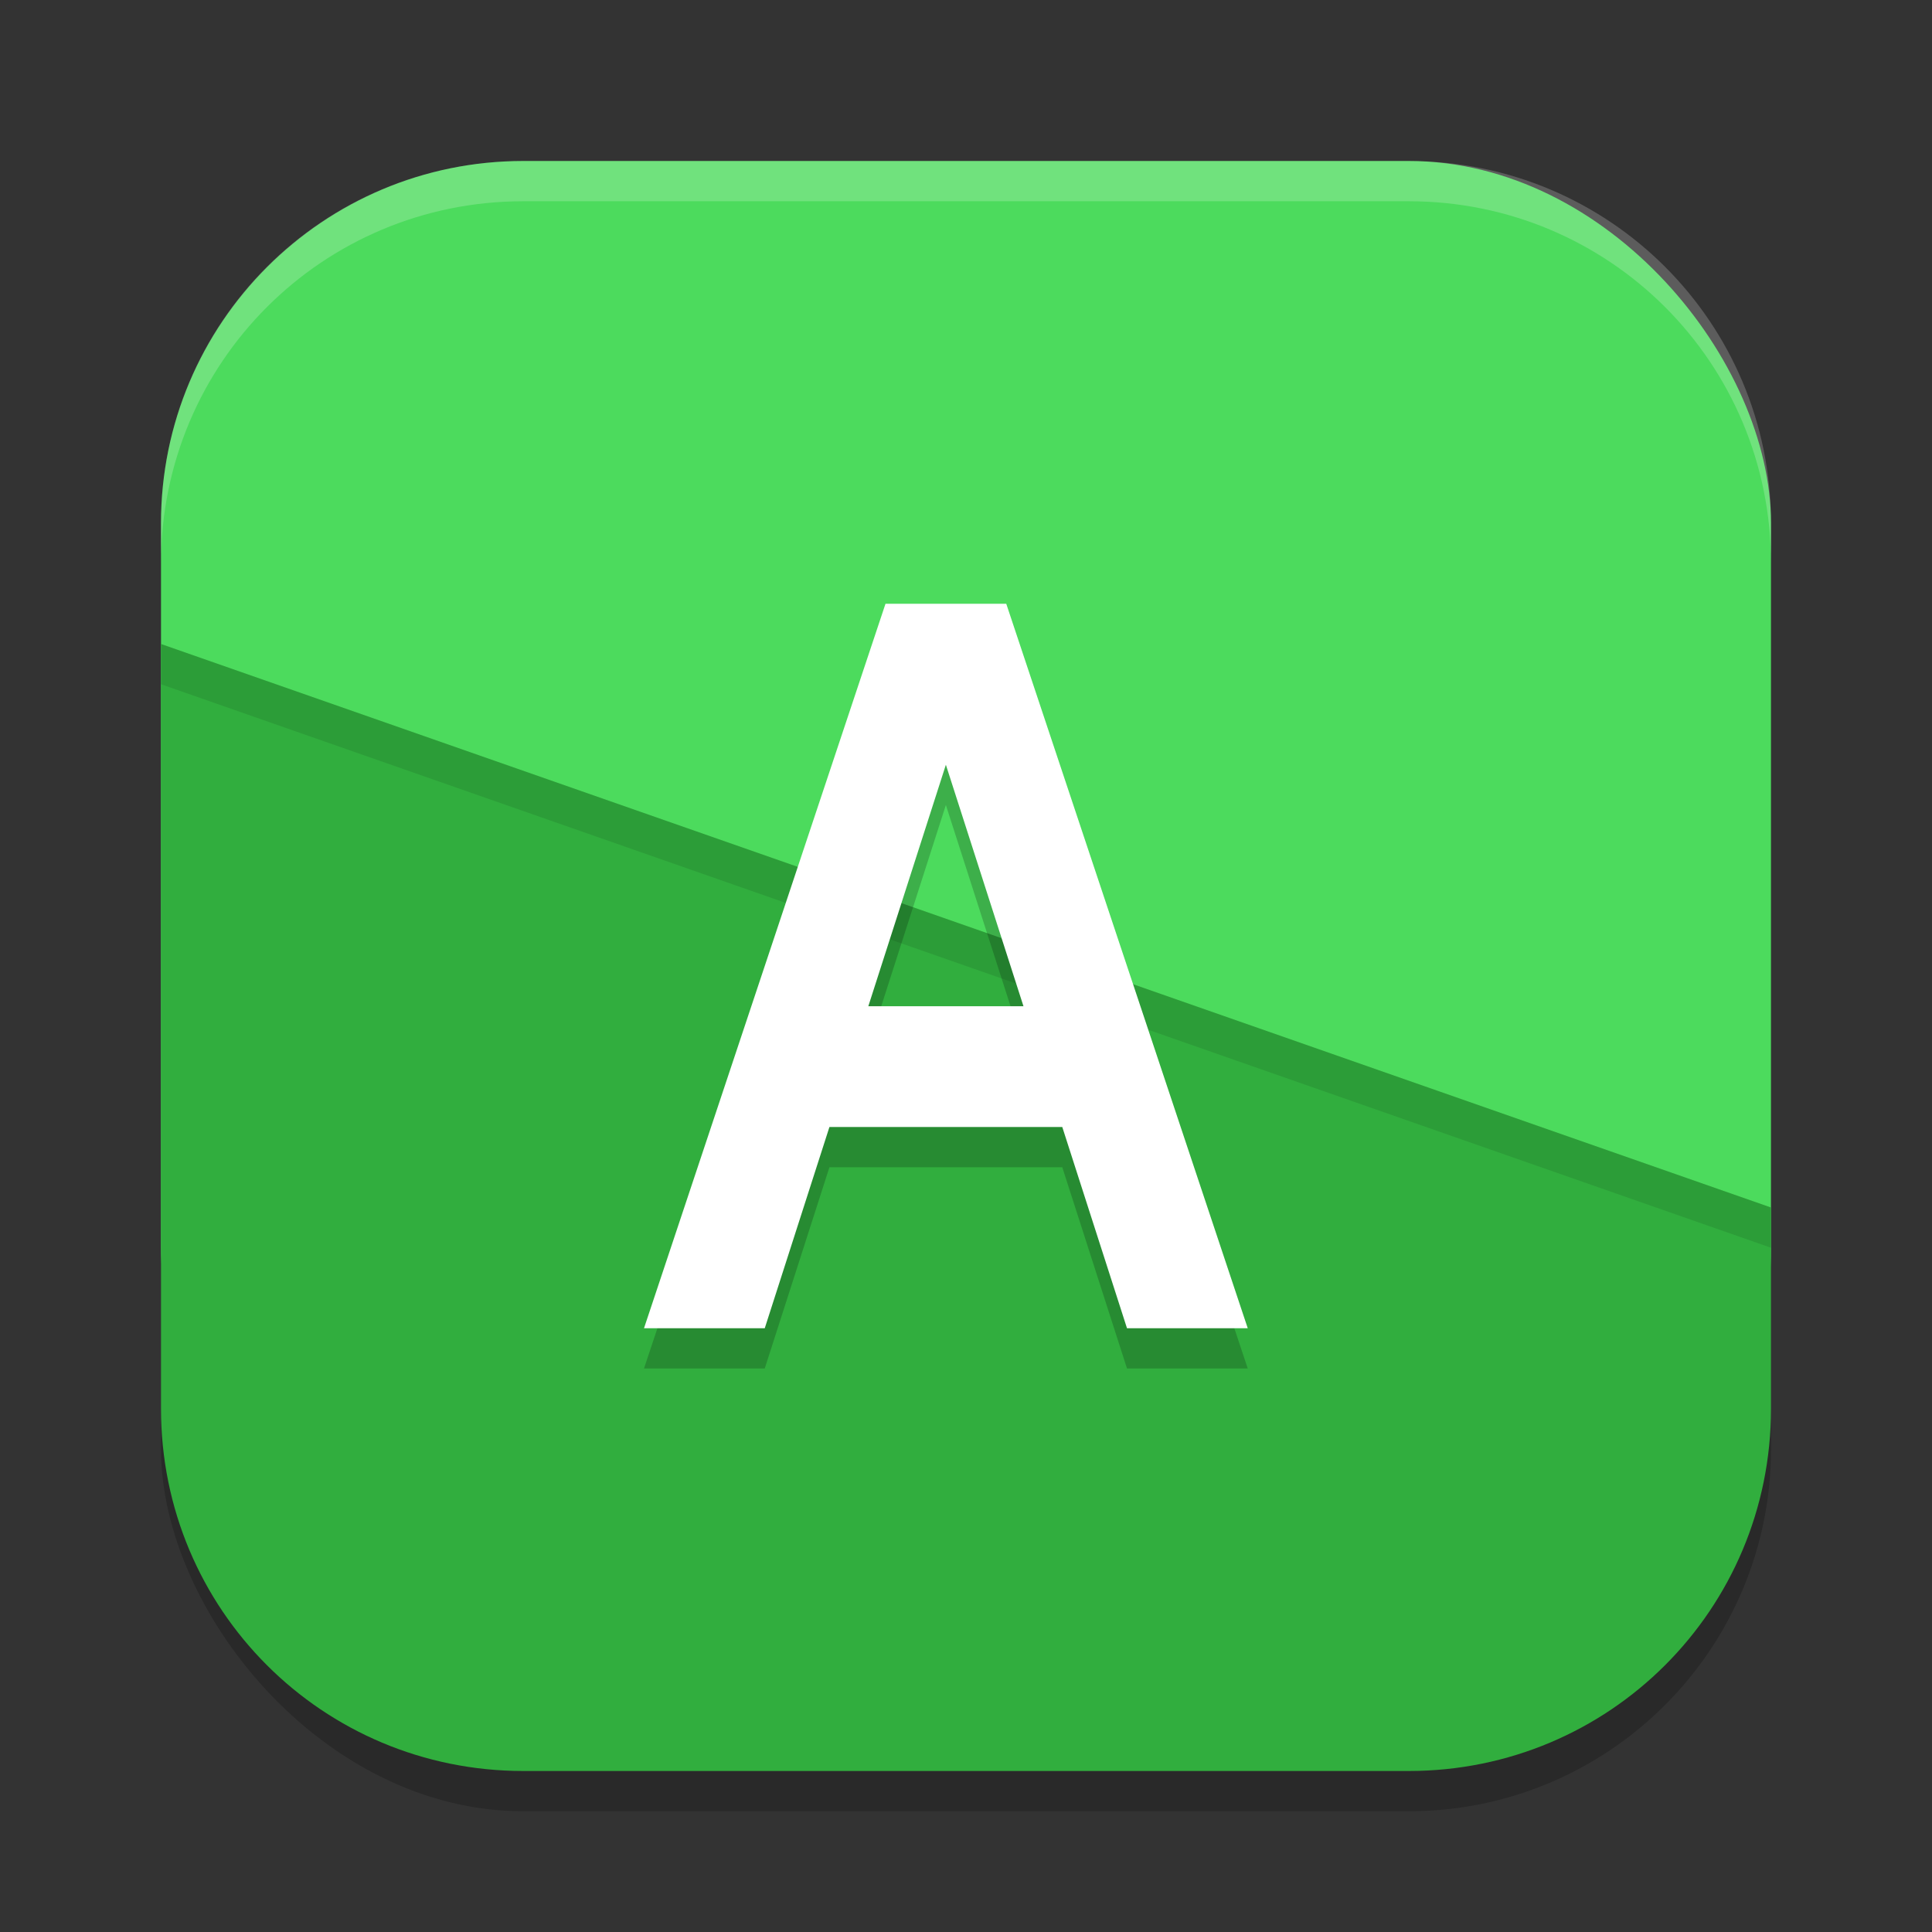
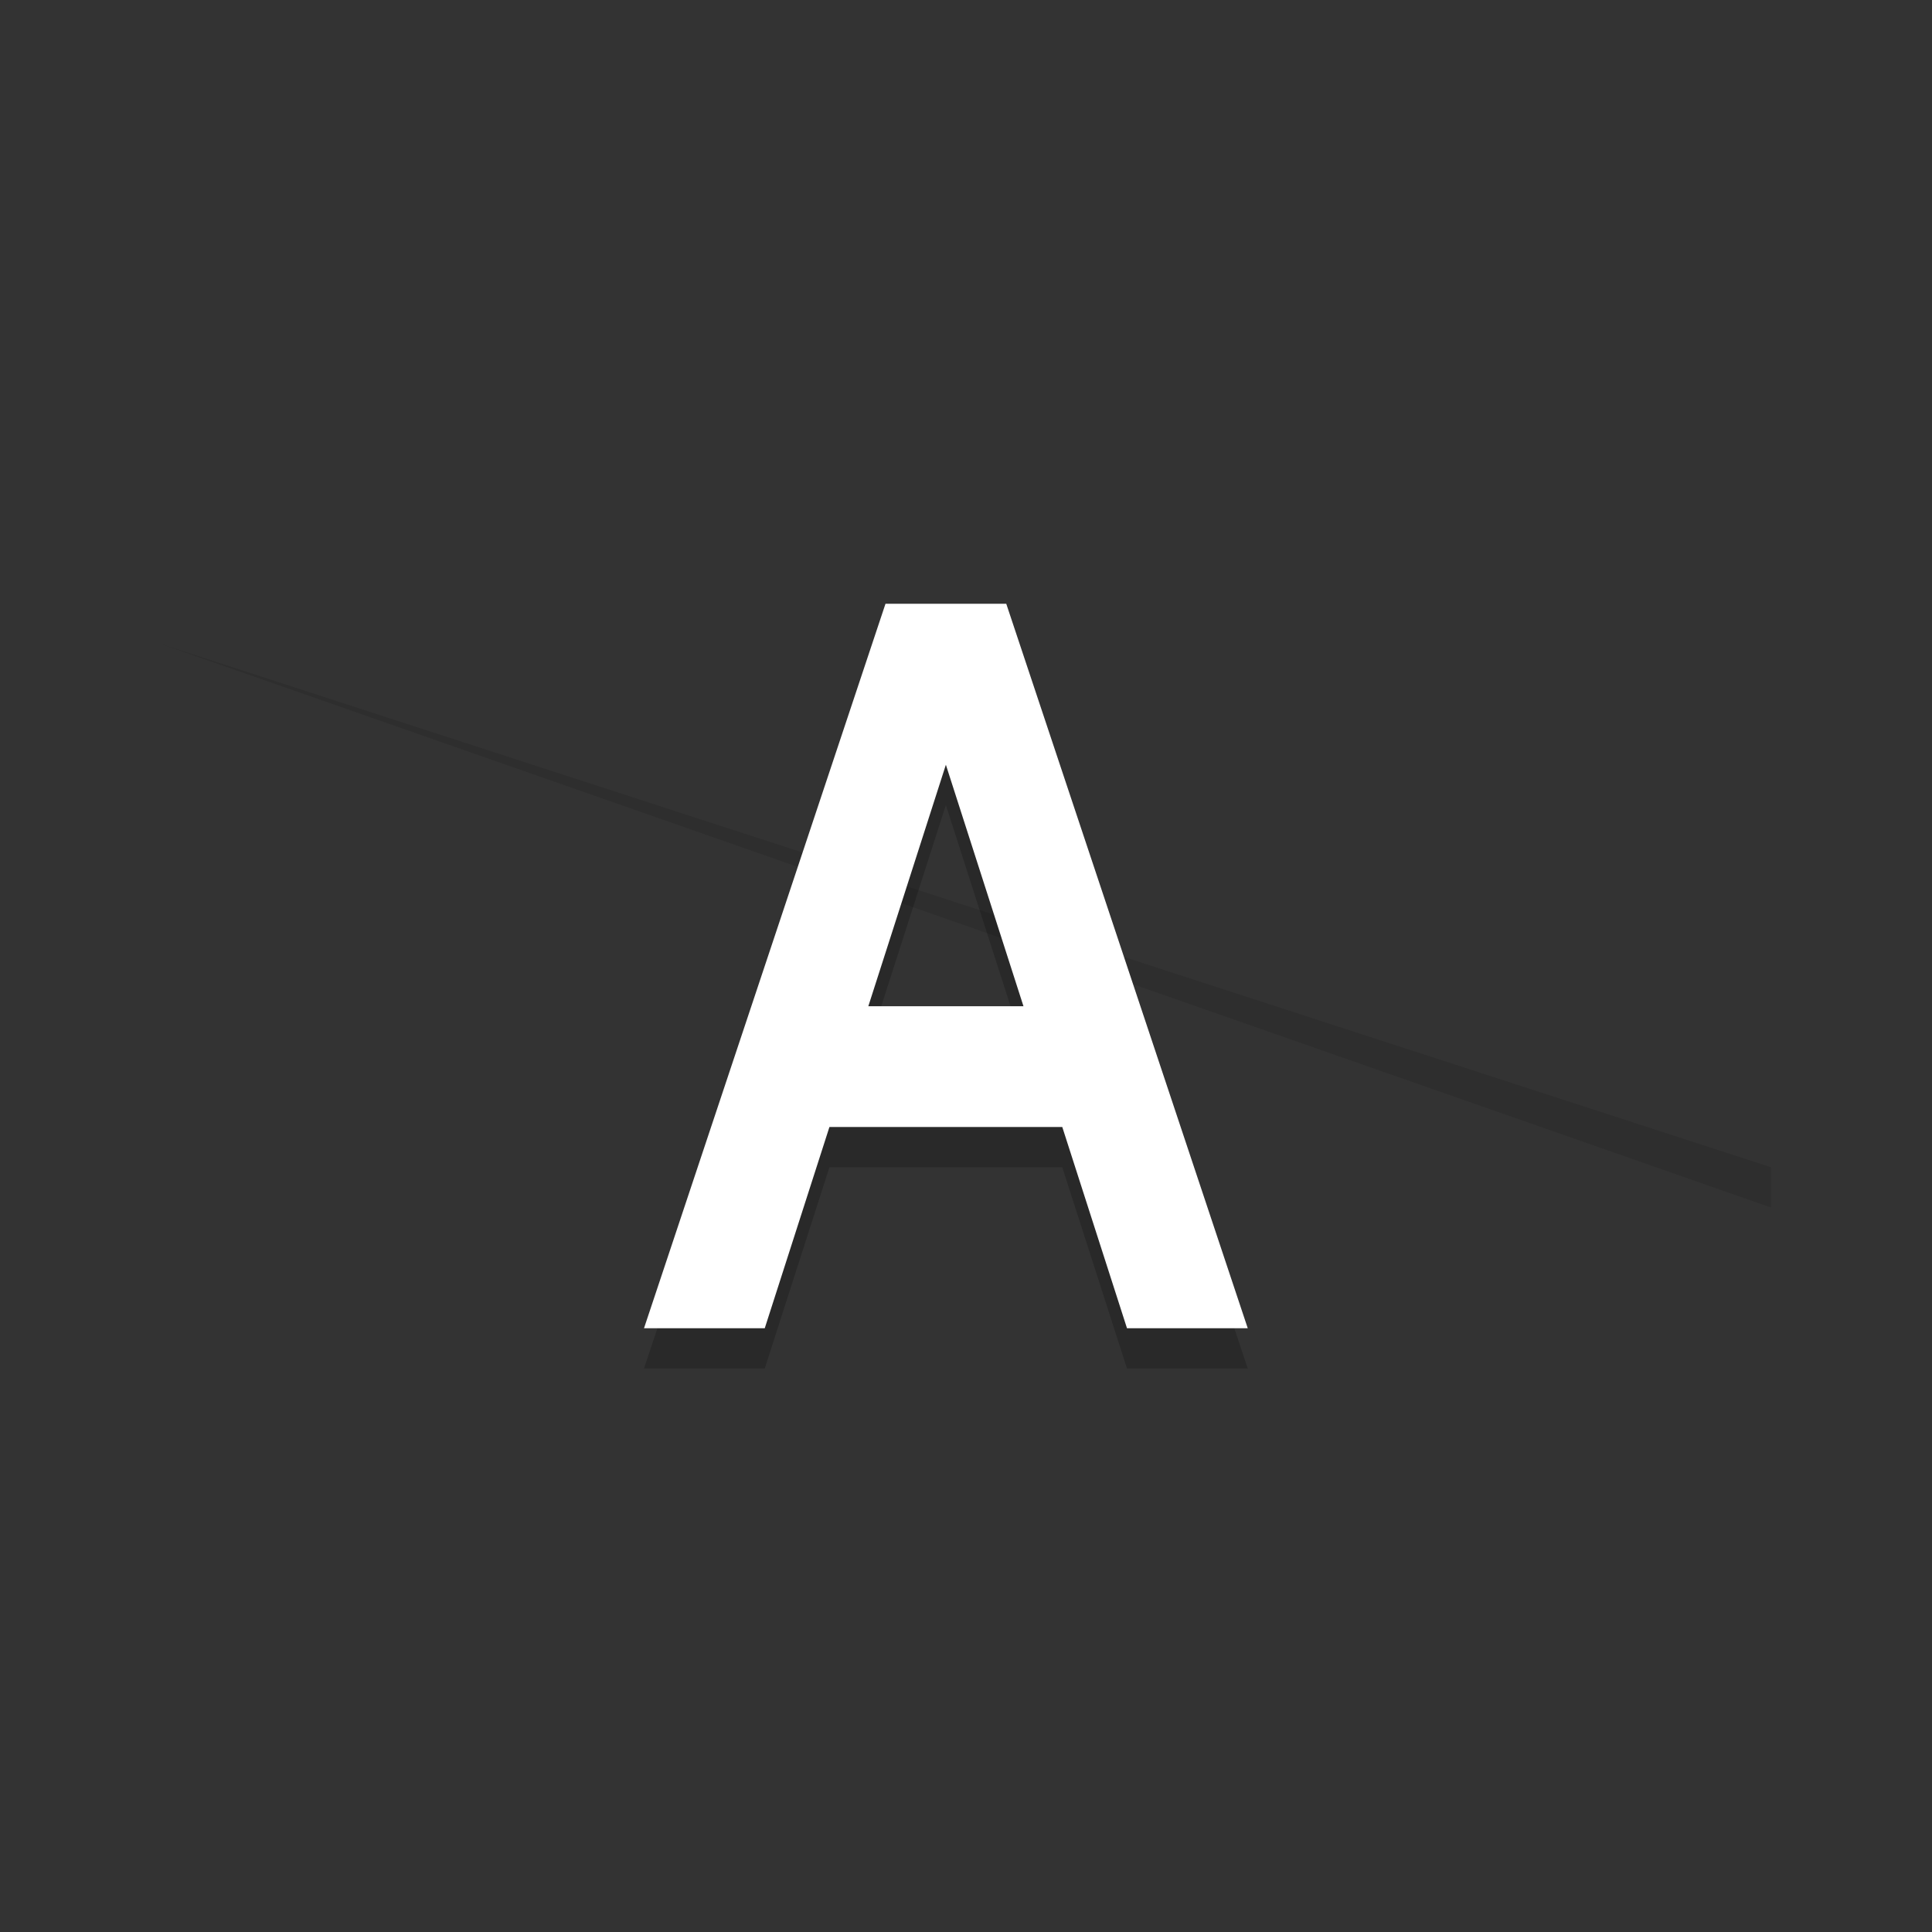
<svg xmlns="http://www.w3.org/2000/svg" xmlns:ns1="http://www.inkscape.org/namespaces/inkscape" xmlns:ns2="http://sodipodi.sourceforge.net/DTD/sodipodi-0.dtd" width="48" height="48" viewBox="0 0 48 48" version="1.1" id="svg5" ns1:version="1.3 (0e150ed6c4, 2023-07-21)" ns2:docname="qtassistant.svg">
  <rect x="0" y="0" width="48" height="48" fill="#333333" stroke="none" />
  <ns2:namedview id="namedview7" pagecolor="#ffffff" bordercolor="#000000" borderopacity="0.25" ns1:showpageshadow="2" ns1:pageopacity="0.0" ns1:pagecheckerboard="0" ns1:deskcolor="#d1d1d1" ns1:document-units="px" showgrid="false" ns1:zoom="16.3125" ns1:cx="23.969349" ns1:cy="24" ns1:window-width="1920" ns1:window-height="984" ns1:window-x="0" ns1:window-y="29" ns1:window-maximized="1" ns1:current-layer="svg5" />
  <defs id="defs2" />
-   <rect style="opacity:0.2;fill:#000000;stroke-width:2.857;stroke-linecap:square" id="rect234" width="40" height="40" x="4" y="5" ry="9" />
-   <rect style="fill:#4cdb5d;fill-opacity:1;stroke-width:2.857;stroke-linecap:square" id="rect396" width="40" height="36" x="4" y="4" ry="9" />
-   <path id="path1" style="fill:#31ae3e;fill-opacity:1;stroke-width:2.523;stroke-linecap:square" d="m 4,16 v 19 c 0,4.986 4.014,9 9,9 h 22 c 4.986,0 9,-4.014 9,-9 v -5 z" />
-   <path id="path2" style="opacity:0.1;fill:#000000;stroke-width:2;stroke-linecap:square" d="m 4,16 v 1 l 40,14 v -1 z" />
+   <path id="path2" style="opacity:0.1;fill:#000000;stroke-width:2;stroke-linecap:square" d="m 4,16 l 40,14 v -1 z" />
  <path d="m 22,16 -6,18 h 3 l 1.607,-5 h 5.785 L 28,34 h 3 L 25,16 Z m 1.5,4 1.928,6 h -3.855 z" style="opacity:0.2;fill:#000000" id="path3" />
  <path d="m 22,15 -6,18 h 3 l 1.607,-5 h 5.785 L 28,33 h 3 L 25,15 Z m 1.5,4 1.928,6 h -3.855 z" style="opacity:1;fill:#ffffff" id="path4" />
-   <path id="path1040" style="opacity:0.2;fill:#ffffff;stroke-width:8;stroke-linecap:square" d="M 13,4 C 8.014,4 4,8.014 4,13 v 1 C 4,9.014 8.014,5 13,5 h 22 c 4.986,0 9,4.014 9,9 V 13 C 44,8.014 39.986,4 35,4 Z" />
</svg>